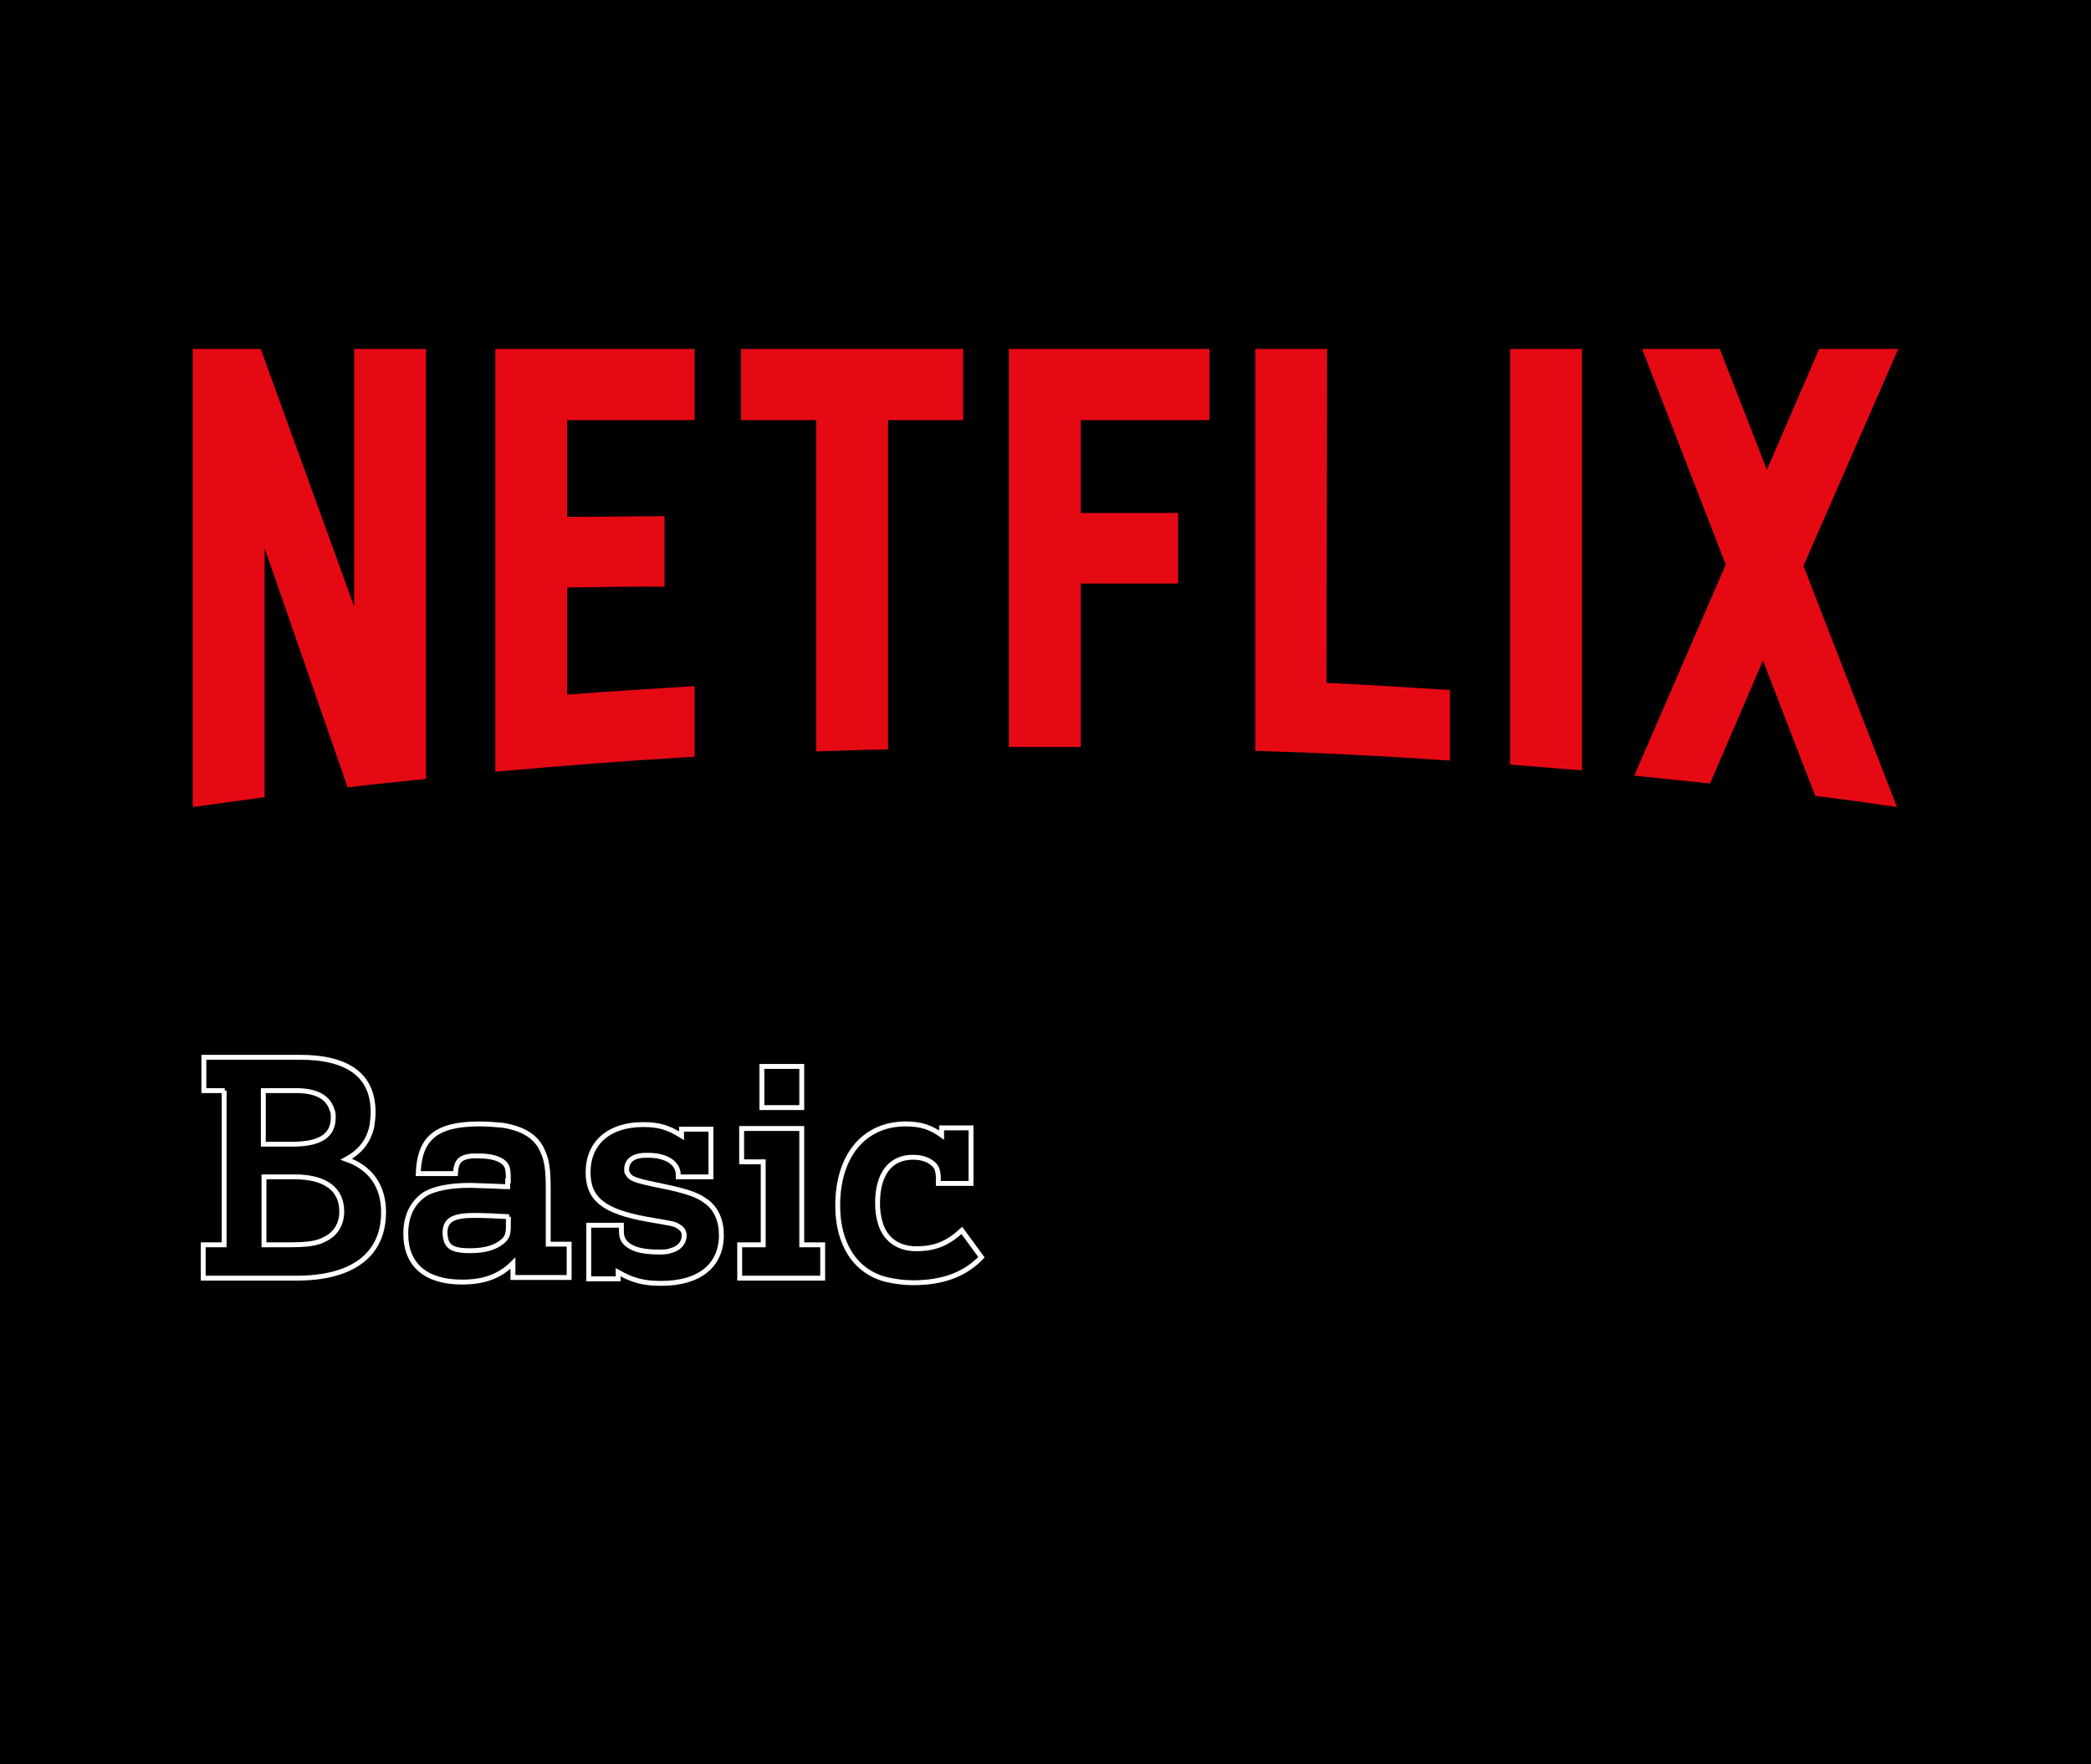
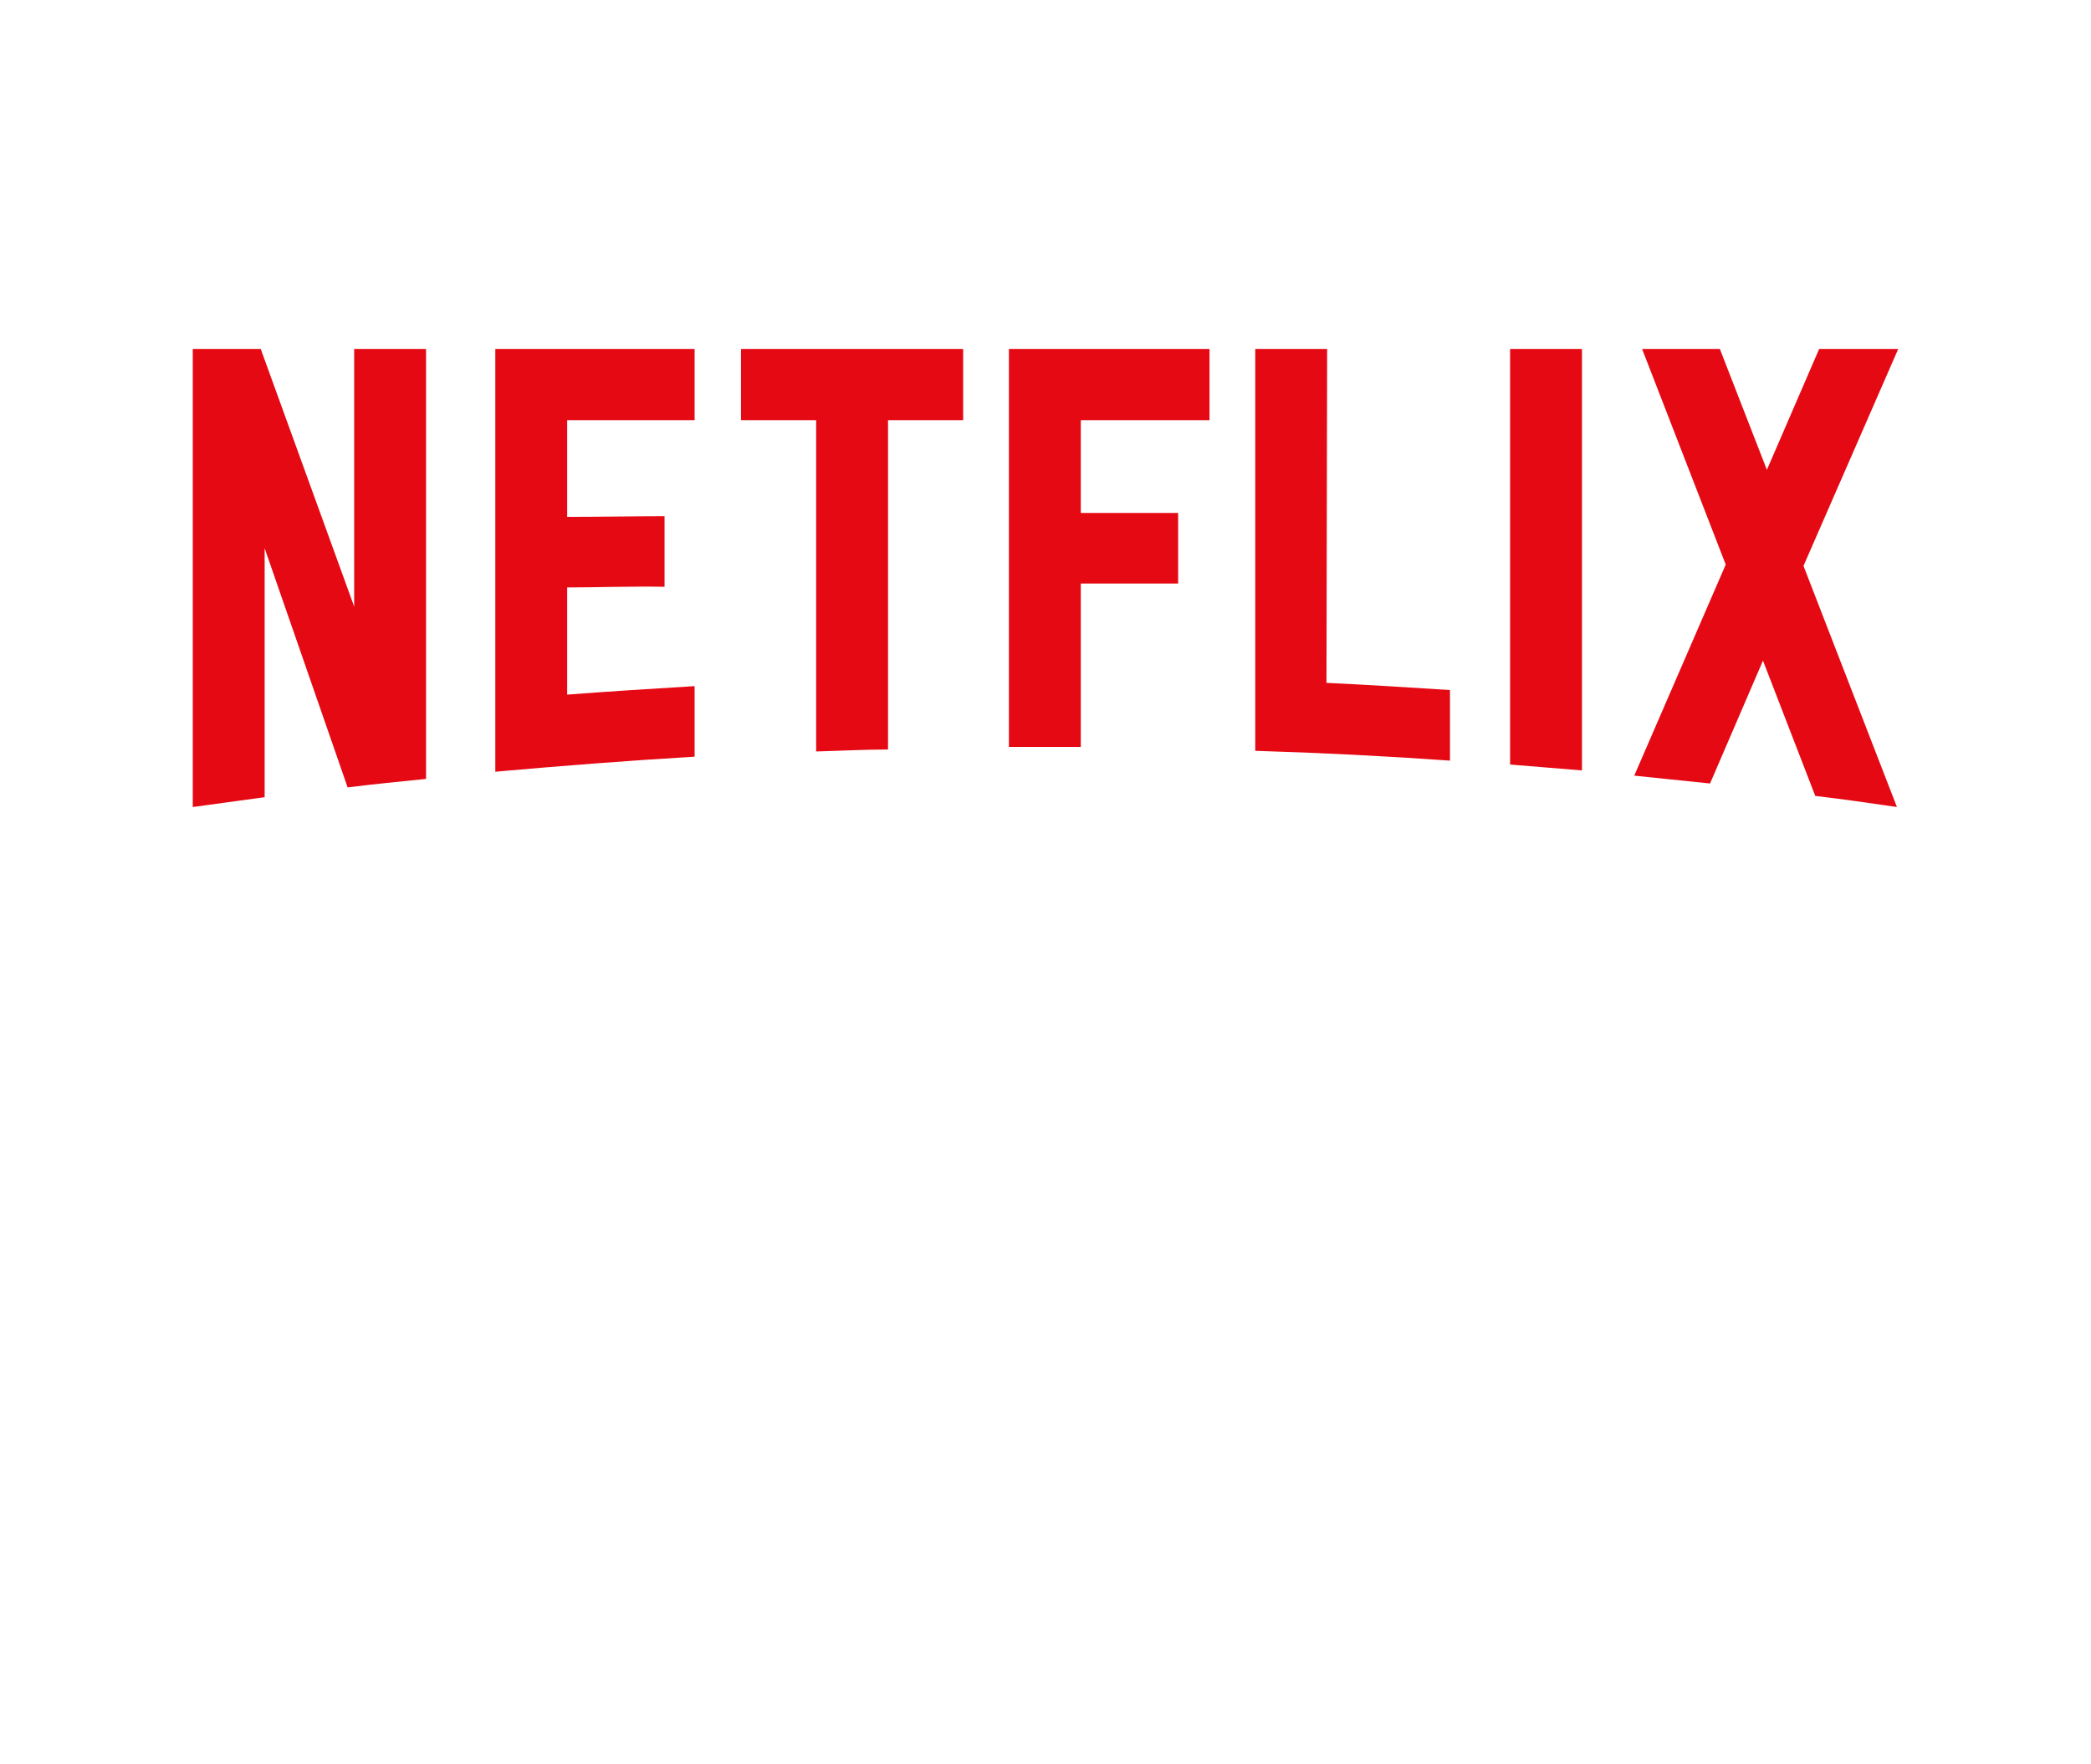
<svg xmlns="http://www.w3.org/2000/svg" version="1.0" id="Layer_1" x="0px" y="0px" width="320px" height="270px" viewBox="0 0 320 270" style="enable-background:new 0 0 320 270;" xml:space="preserve">
  <style type="text/css">
	.st0{enable-background:new    ;}
	.st1{fill:none;stroke:#FFFFFF;stroke-width:0.75;stroke-miterlimit:10;}
	.st2{fill:#E50914;}
</style>
-   <rect y="0" width="320" height="270" />
  <g>
    <g class="st0">
-       <path class="st1" d="M34.4,166.9h-3.2v-5.1h14.7c7.4,0,11.2,2.8,11.2,8.4c0,0.8-0.1,1.5-0.2,2.2c-0.5,2.2-1.7,3.8-3.9,5    c3.7,1.3,5.7,4.1,5.7,8.1c0,6.5-4.7,10.1-13.3,10.1H31.1v-5.1h3.2V166.9z M44.7,175.1c4.3,0,6.3-1.3,6.3-4.1c0-0.4,0-0.8-0.2-1.2    c-0.6-1.9-2.4-2.9-5.5-2.9h-5v8.2H44.7z M43.9,190.5c3.3,0,4.6-0.2,5.9-0.9c1.6-0.8,2.5-2.3,2.5-4.2c0-3.4-2.5-5.3-7.2-5.3h-4.7    v10.4H43.9z" />
      <path class="st1" d="M77.8,180.7c0-1.6-0.1-2.2-0.6-2.7c-0.7-0.7-2-1.1-3.9-1.1c-0.4,0-0.8,0-1.1,0c-1.8,0.2-2.4,0.8-2.5,2.7H64    c0.2-5.5,2.8-7.6,9.4-7.6c1.2,0,2.4,0.1,3.5,0.2c3.2,0.5,5.3,1.8,6.2,4.1c0.6,1.3,0.8,2.8,0.8,5.6v8.5h3.2v5.1h-8.6v-2.2    c-2,2-4.4,2.9-7.8,2.9c-5.5,0-8.6-2.6-8.6-7.4c0-2.7,1-4.8,3-6.1c1.4-0.8,3.7-1.3,6.8-1.3l3.1,0.1c0.4,0,1.9,0.1,2.7,0.1V180.7z     M77.9,186.2c-1.5-0.1-3.9-0.2-5.3-0.2c-3.3,0-4.5,0.7-4.5,2.7c0,0.4,0.1,0.8,0.2,1.2c0.4,1.1,1.4,1.5,3.6,1.5    c2.4,0,3.9-0.5,5-1.4c0.7-0.6,0.9-1.1,0.9-2.4V186.2z" />
      <path class="st1" d="M90.1,187.5h5v0.8c0,1.2,0.3,1.7,1.1,2.3c1,0.7,2.5,1,4.6,1c0.7,0,1.3,0,1.8-0.2c1.3-0.3,2.1-1.2,2.1-2.3    c0-0.2,0-0.4-0.1-0.6c-0.2-0.5-0.8-0.9-1.3-1.1c-0.7-0.2-0.7-0.2-4.2-0.8c-6.7-1.2-9.1-3.1-9.1-7.2c0-4.5,3.2-7.3,8.4-7.3    c2.4,0,3.8,0.4,5.9,1.7v-1h4.5v7.3h-5v-0.3c0-1.8-1.8-3-4.6-3c-0.5,0-1,0-1.4,0.1c-1.2,0.2-1.9,1-1.9,2c0,0.2,0,0.5,0.1,0.6    c0.5,0.9,0.9,1.1,5.3,2c3.9,0.8,5.5,1.4,6.7,2.3c1.6,1.1,2.4,3,2.4,5.2c0,4.7-3.4,7.4-9.2,7.4c-2.6,0-4.3-0.4-6.6-1.7v1h-4.5    V187.5z" />
      <path class="st1" d="M116.7,177.8h-3.2v-5.1h9.2v17.8h3.2v5.1h-12.7v-5.1h3.6V177.8z M116.6,163.2h6.1v6.3h-6.1V163.2z" />
-       <path class="st1" d="M150.2,192.4c-2.6,2.7-6,3.9-10.5,3.9c-1.4,0-2.8-0.2-4.1-0.5c-4.7-1.2-7.4-5.4-7.4-11.3    c0-7.6,4-12.5,10.4-12.5c2.3,0,3.8,0.5,5.5,1.7v-1.1h4.5v8.5h-5v-0.6c0-1.3-0.2-1.9-0.8-2.4c-0.8-0.7-1.8-1-3.1-1    c-3.4,0-5.4,2.5-5.4,7c0,1,0.1,2,0.4,3c0.7,2.5,2.7,4,5.5,4c2.9,0,4.8-0.8,7-2.8L150.2,192.4z" />
    </g>
  </g>
  <g id="Netflix_x5F_Logo_x5F_RGB_1_">
    <g>
      <path class="st2" d="M231.1,117c3.7,0.3,7.3,0.6,11,0.9V53.4h-11V117z M54.3,93.1L39.9,53.4H29.5v70.1c3.7-0.5,7.3-1,11-1.5V83.9    l12.7,36.6c4-0.5,8-0.9,12-1.3V53.4h-11v39.7C54.2,93.1,54.3,93.1,54.3,93.1z M75.8,118.1c10.1-0.9,20.3-1.7,30.5-2.3V105    c-6.5,0.4-13,0.8-19.5,1.3V89.9c4.3,0,9.9-0.2,14.9-0.1V79c-4,0-10.4,0.1-14.9,0.1V64.3h19.5V53.4H75.8V118.1z M113.4,64.3h11.5    V115c3.7-0.1,7.3-0.3,11-0.3V64.3h11.5V53.4h-34C113.4,53.4,113.4,64.3,113.4,64.3z M154.4,114.3h11v-25h14.9V78.5h-14.9V64.3    h19.7V53.4h-30.7V114.3z M290.5,53.4h-12.1l-8,18.5l-7.2-18.5h-11.9l12.8,33l-14,32.3c3.9,0.4,7.7,0.8,11.6,1.2l8.1-18.8l8,20.7    c4.2,0.5,8.4,1.1,12.5,1.7l0,0L276,86.6L290.5,53.4z M203.1,53.4h-11v61.5c10,0.3,19.9,0.8,29.8,1.5v-10.8    c-6.3-0.4-12.5-0.8-18.9-1.1L203.1,53.4L203.1,53.4z" />
    </g>
  </g>
</svg>